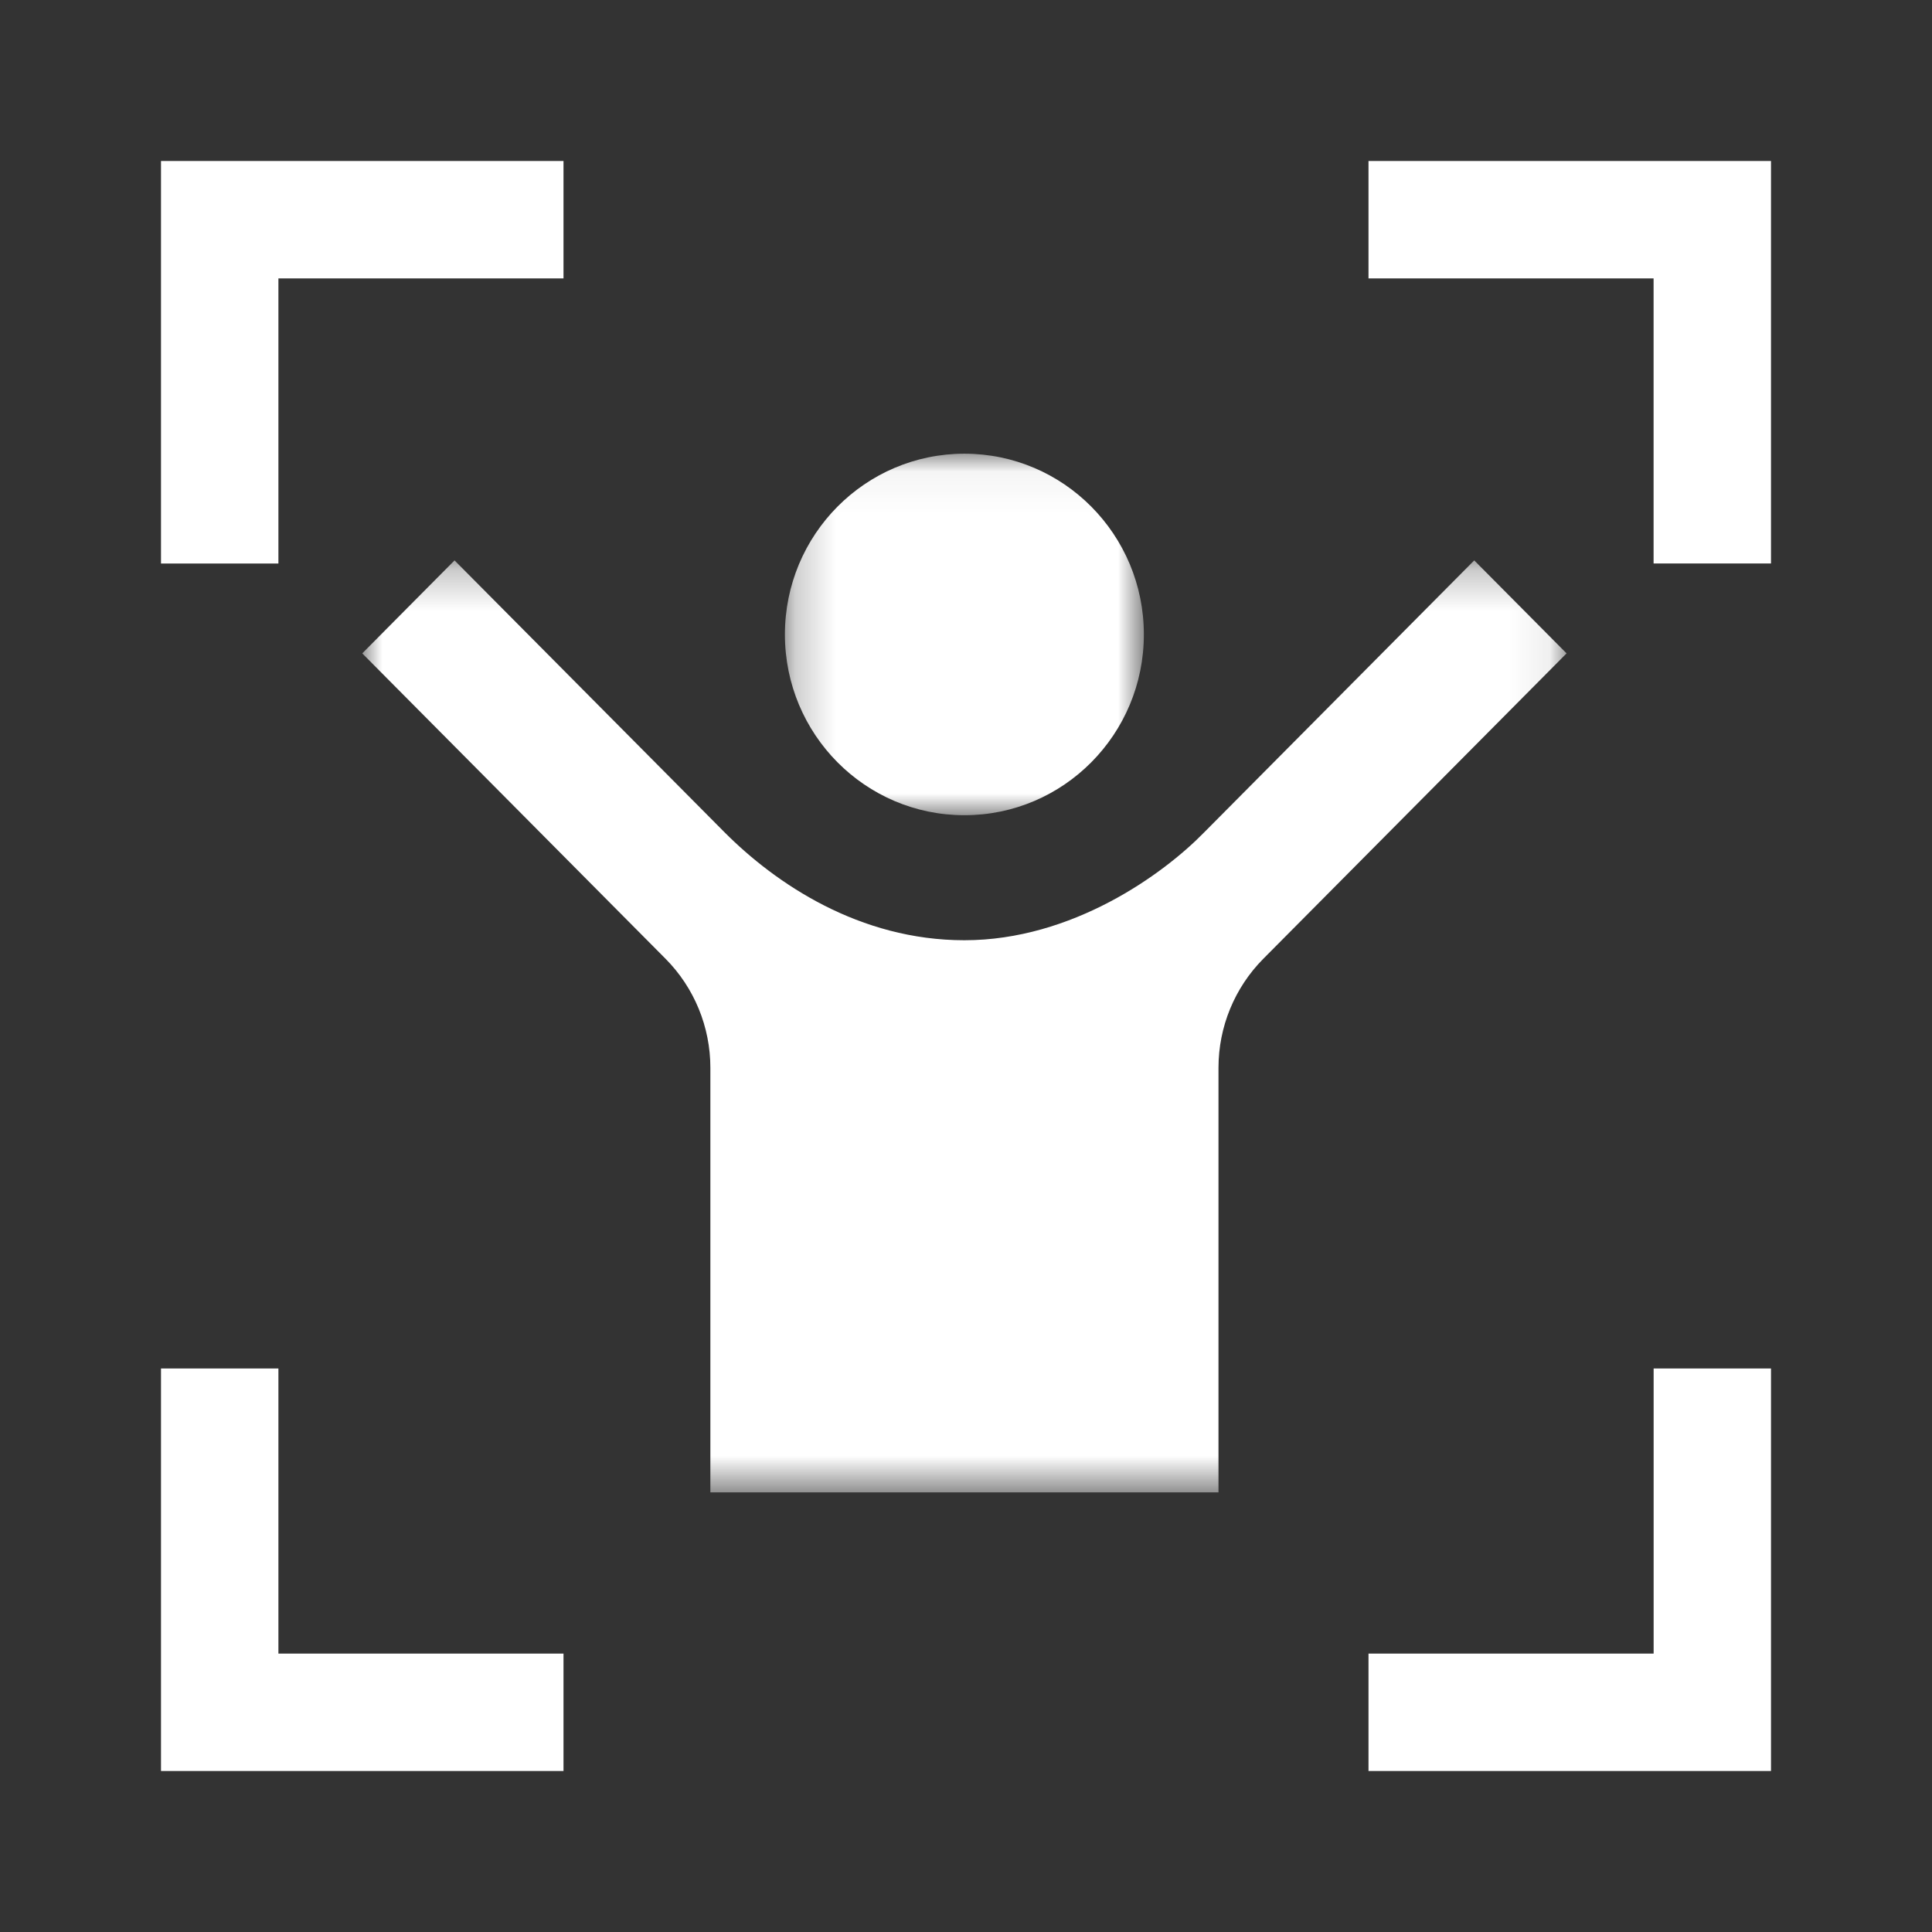
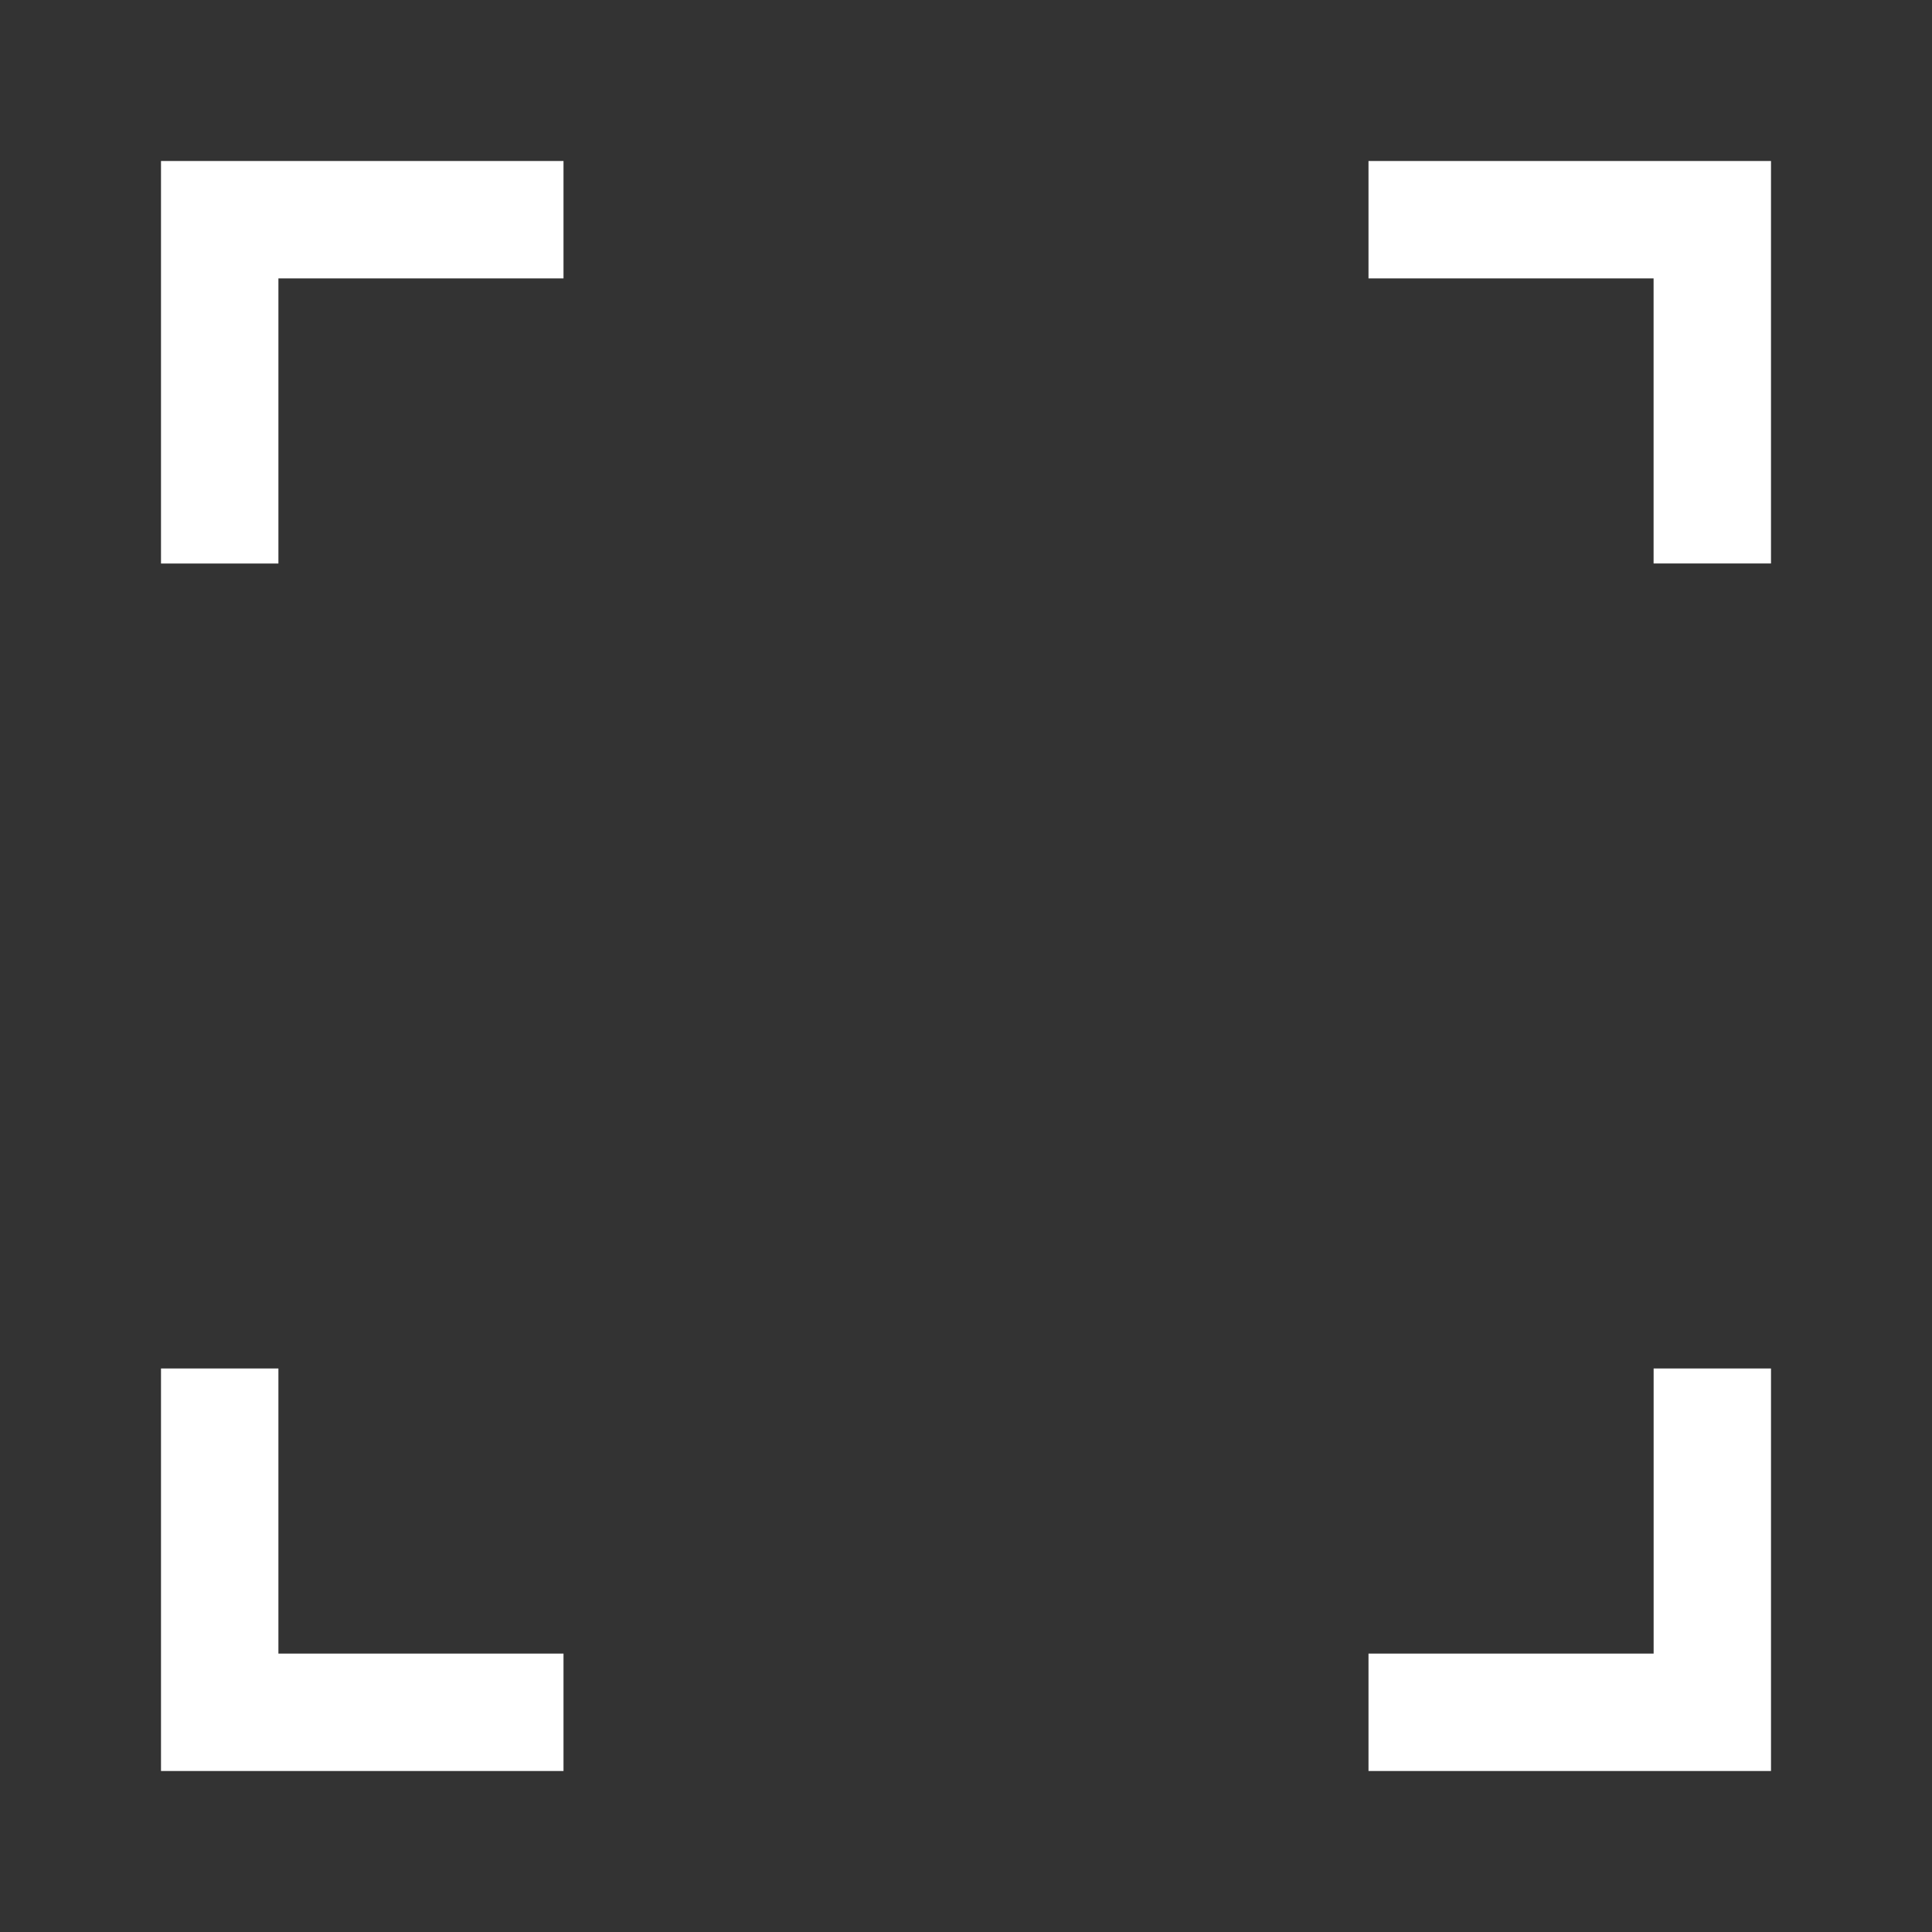
<svg xmlns="http://www.w3.org/2000/svg" xmlns:xlink="http://www.w3.org/1999/xlink" width="48" height="48" viewBox="0 0 48 48">
  <rect x="0" y="0" width="48" height="48" fill="#333333" stroke="none" />
  <defs>
-     <path id="a" d="M.231.051h8.919V9.033H.231z" />
-     <path id="c" d="M0 .252h29.92V23.407H0z" />
-   </defs>
+     </defs>
  <g fill="none" fill-rule="evenodd">
    <path d="M6.917 6.917V14H4V4h10v2.917H6.917zm34.167 0H34V4h10v10h-2.917V6.917zM6.917 41.083H14V44H4V34h2.917v7.083zm34.167 0V34H44v10H34v-2.917h7.083z" fill="#FFF" fill-rule="nonzero" />
    <g transform="translate(19.27 11.221)">
      <mask id="b" fill="#fff">
        <use xlink:href="#a" />
      </mask>
-       <path d="M4.69 9.033c2.463 0 4.459-2.011 4.459-4.491C9.149 2.062 7.153.051 4.69.051c-2.463 0-4.459 2.011-4.459 4.491C.231 7.022 2.227 9.033 4.69 9.033" fill="#FFF" mask="url(#b)" />
    </g>
    <g transform="translate(9 13.671)">
      <mask id="d" fill="#fff">
        <use xlink:href="#c" />
      </mask>
-       <path d="M27.627.252l-6.711 6.758C19.904 8.048 17.64 9.689 14.96 9.689c-2.607 0-4.685-1.403-5.962-2.685L2.293.252-0 2.562l7.535 7.587c.713.718 1.114 1.692 1.114 2.708v10.55h12.624v-10.55c0-1.016.401-1.99 1.114-2.708l7.534-7.587-2.293-2.309z" fill="#FFF" mask="url(#d)" />
    </g>
  </g>
</svg>